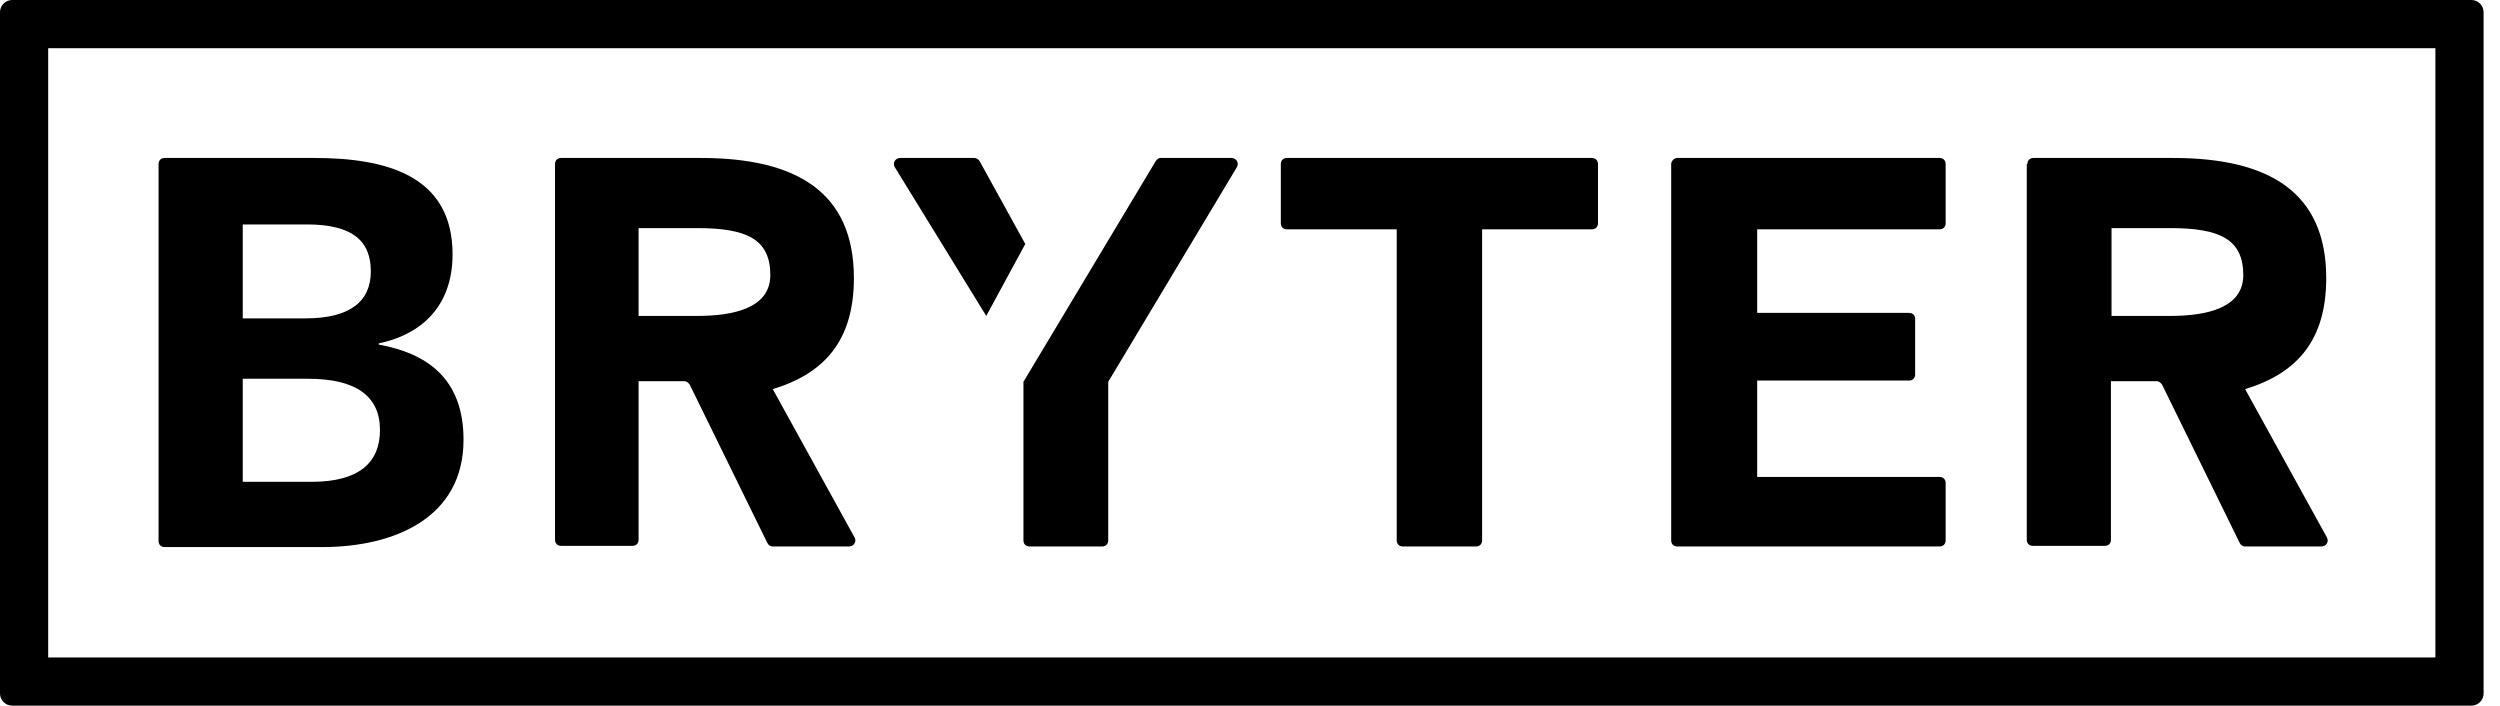
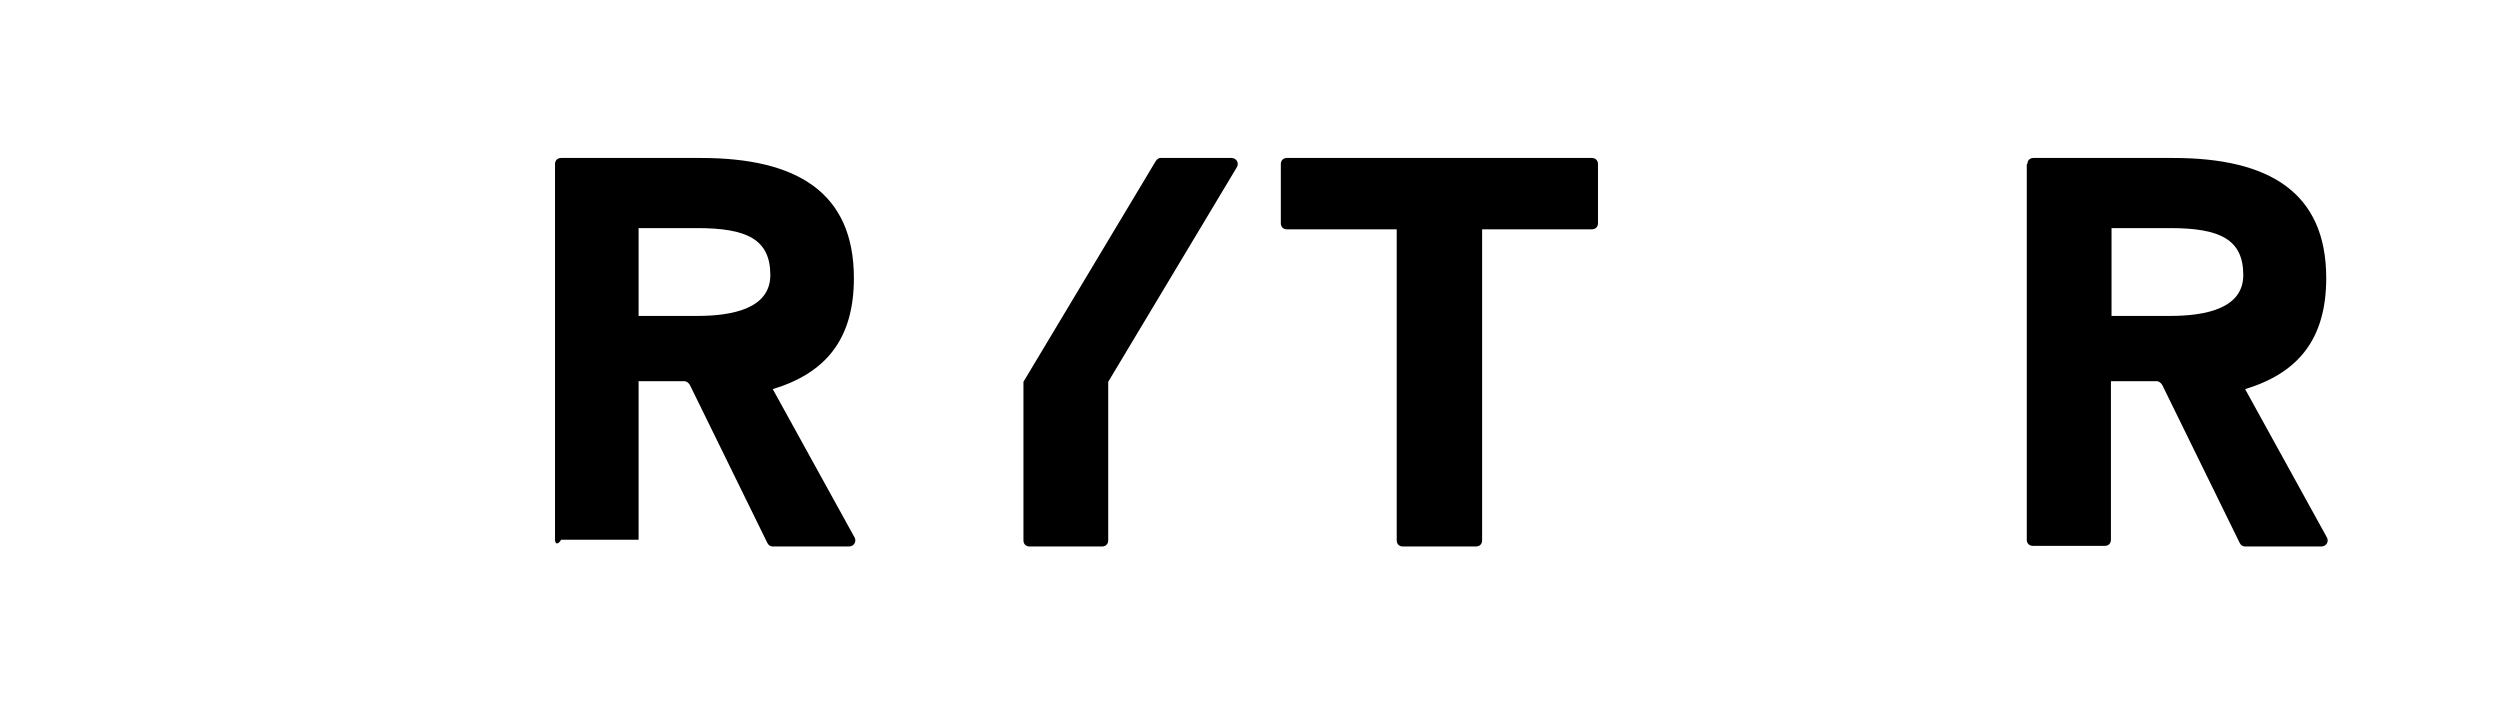
<svg xmlns="http://www.w3.org/2000/svg" width="124" height="35" viewBox="0 0 124 35" fill="none">
-   <path d="M122.581 35H0.605C0.272 35 0 34.728 0 34.395V0.605C0 0.272 0.272 0 0.605 0H122.581C122.914 0 123.186 0.272 123.186 0.605V34.395C123.186 34.728 122.914 35 122.581 35ZM2.39 32.61H120.796V2.39H2.39V32.61Z" fill="black" />
-   <path d="M7.865 8.137C7.865 7.956 7.986 7.835 8.168 7.835H15.58C19.119 7.835 22.447 8.682 22.447 12.614C22.447 15.337 20.723 16.638 18.787 17.031V17.092C21.116 17.515 22.991 18.725 22.991 21.811C22.991 25.683 19.573 27.135 15.973 27.135H8.168C7.986 27.135 7.865 27.014 7.865 26.832V8.137ZM15.156 15.791C17.365 15.791 18.393 14.944 18.393 13.462C18.393 11.949 17.486 11.132 15.217 11.132H12.04V15.791H15.156ZM15.459 23.898C17.788 23.898 18.847 22.96 18.847 21.327C18.847 19.633 17.637 18.786 15.277 18.786H12.04V23.898H15.459Z" fill="black" />
-   <path d="M27.529 8.137C27.529 7.956 27.65 7.835 27.832 7.835H34.76C39.509 7.835 42.353 9.529 42.353 13.794C42.353 16.85 40.931 18.513 38.329 19.3L42.383 26.651C42.504 26.863 42.353 27.105 42.111 27.105H38.329C38.208 27.105 38.118 27.044 38.057 26.923L34.215 19.088C34.155 18.997 34.064 18.907 33.943 18.907H31.674V26.772C31.674 26.953 31.553 27.074 31.371 27.074H27.832C27.65 27.074 27.529 26.953 27.529 26.772V8.137ZM34.578 15.67C36.393 15.67 38.208 15.277 38.208 13.643C38.208 11.858 37.029 11.314 34.578 11.314H31.674V15.67H34.578Z" fill="black" />
+   <path d="M27.529 8.137C27.529 7.956 27.65 7.835 27.832 7.835H34.76C39.509 7.835 42.353 9.529 42.353 13.794C42.353 16.85 40.931 18.513 38.329 19.3L42.383 26.651C42.504 26.863 42.353 27.105 42.111 27.105H38.329C38.208 27.105 38.118 27.044 38.057 26.923L34.215 19.088C34.155 18.997 34.064 18.907 33.943 18.907H31.674V26.772H27.832C27.65 27.074 27.529 26.953 27.529 26.772V8.137ZM34.578 15.67C36.393 15.67 38.208 15.277 38.208 13.643C38.208 11.858 37.029 11.314 34.578 11.314H31.674V15.67H34.578Z" fill="black" />
  <path d="M100.558 8.137C100.558 7.956 100.679 7.835 100.86 7.835H107.788C112.538 7.835 115.381 9.529 115.381 13.794C115.381 16.85 113.959 18.513 111.358 19.3L115.411 26.651C115.533 26.863 115.381 27.105 115.139 27.105H111.358C111.237 27.105 111.146 27.044 111.086 26.923L107.244 19.088C107.183 18.997 107.092 18.907 106.971 18.907H104.702V26.772C104.702 26.953 104.581 27.074 104.4 27.074H100.83C100.648 27.074 100.528 26.953 100.528 26.772V8.137H100.558ZM107.637 15.67C109.452 15.67 111.267 15.277 111.267 13.643C111.267 11.858 110.087 11.314 107.637 11.314H104.732V15.67H107.637Z" fill="black" />
  <path d="M69.277 11.374H63.831C63.65 11.374 63.529 11.253 63.529 11.072V8.137C63.529 7.956 63.65 7.835 63.831 7.835H78.958C79.139 7.835 79.26 7.956 79.26 8.137V11.072C79.26 11.253 79.139 11.374 78.958 11.374H73.513V26.802C73.513 26.984 73.391 27.105 73.21 27.105H69.58C69.398 27.105 69.277 26.984 69.277 26.802V11.374Z" fill="black" />
-   <path d="M83.193 7.835H96.201C96.383 7.835 96.504 7.956 96.504 8.137V11.072C96.504 11.253 96.383 11.374 96.201 11.374H87.156V15.519H94.689C94.871 15.519 94.991 15.64 94.991 15.821V18.574C94.991 18.755 94.871 18.876 94.689 18.876H87.156V23.656H96.201C96.383 23.656 96.504 23.777 96.504 23.959V26.802C96.504 26.984 96.383 27.105 96.201 27.105H83.193C83.012 27.105 82.891 26.984 82.891 26.802V8.137C82.891 7.986 83.042 7.835 83.193 7.835Z" fill="black" />
-   <path d="M50.854 12.1L48.585 7.986C48.524 7.895 48.434 7.835 48.312 7.835H44.652C44.41 7.835 44.259 8.077 44.38 8.289L48.918 15.67L50.854 12.1Z" fill="black" />
  <path d="M57.327 7.986L50.763 18.937V26.802C50.763 26.984 50.884 27.105 51.066 27.105H54.665C54.847 27.105 54.968 26.984 54.968 26.802V18.937L61.351 8.289C61.472 8.077 61.321 7.835 61.079 7.835H57.54C57.479 7.835 57.388 7.895 57.327 7.986Z" fill="black" />
</svg>